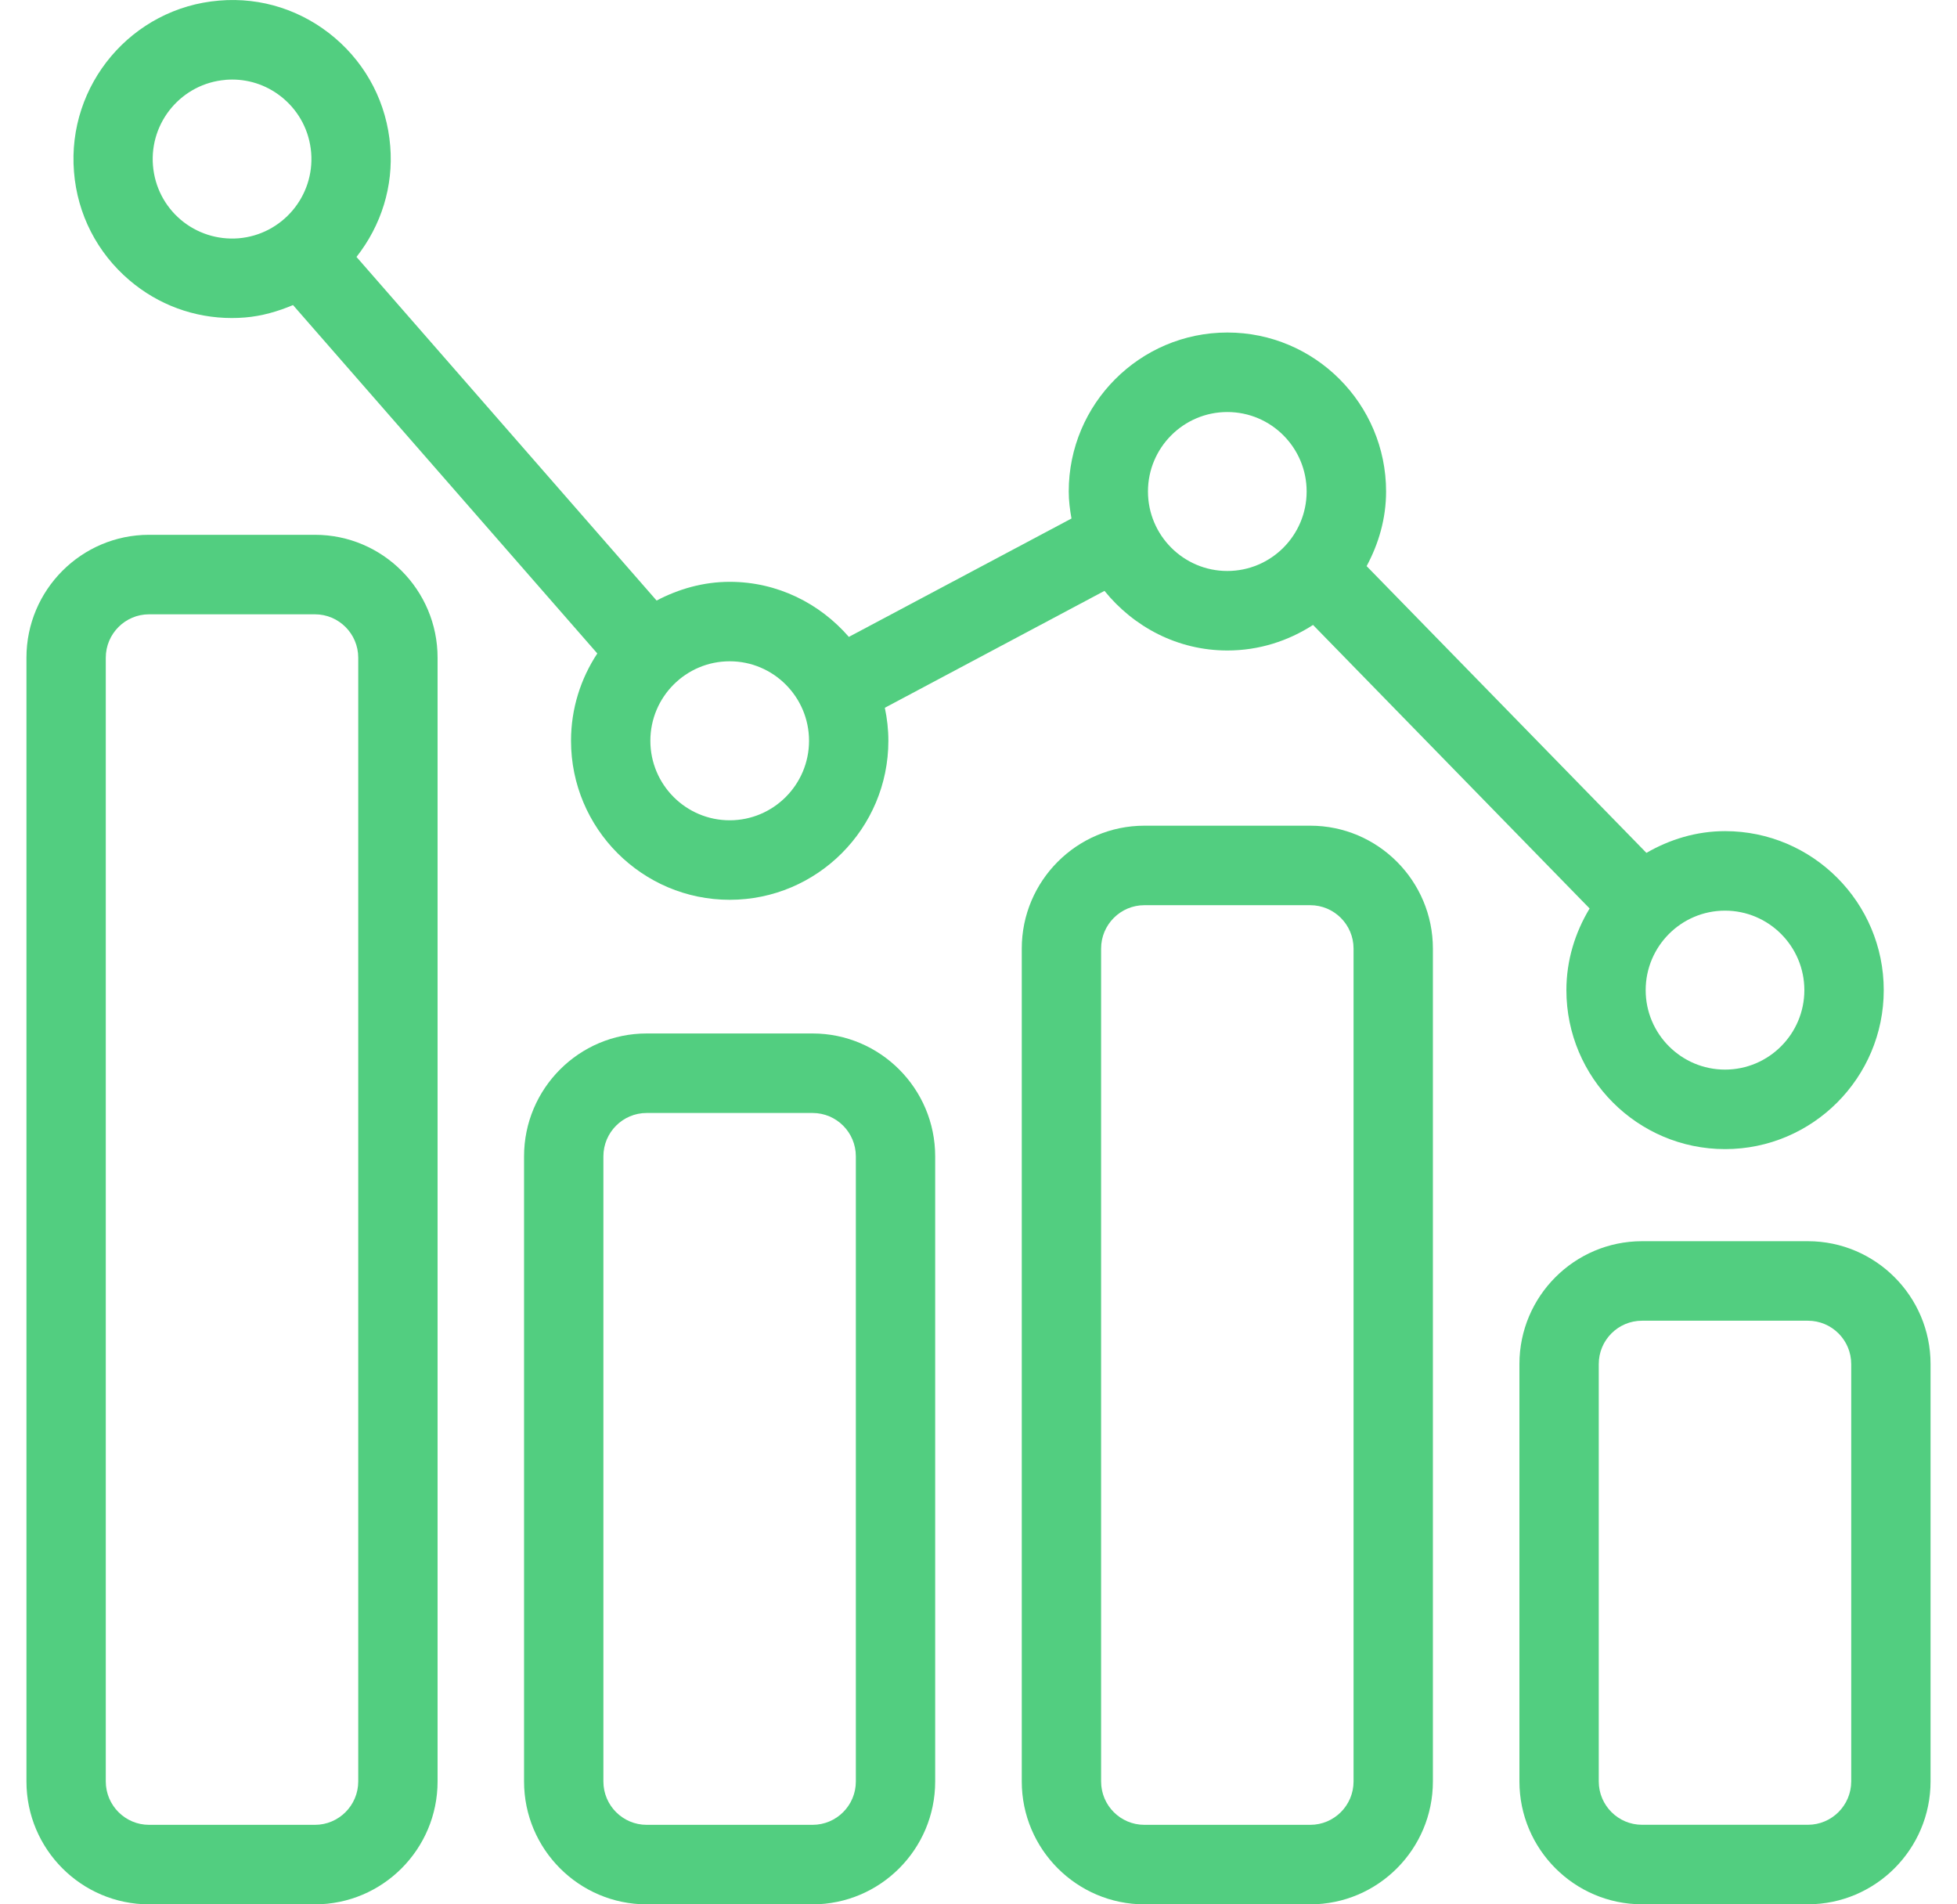
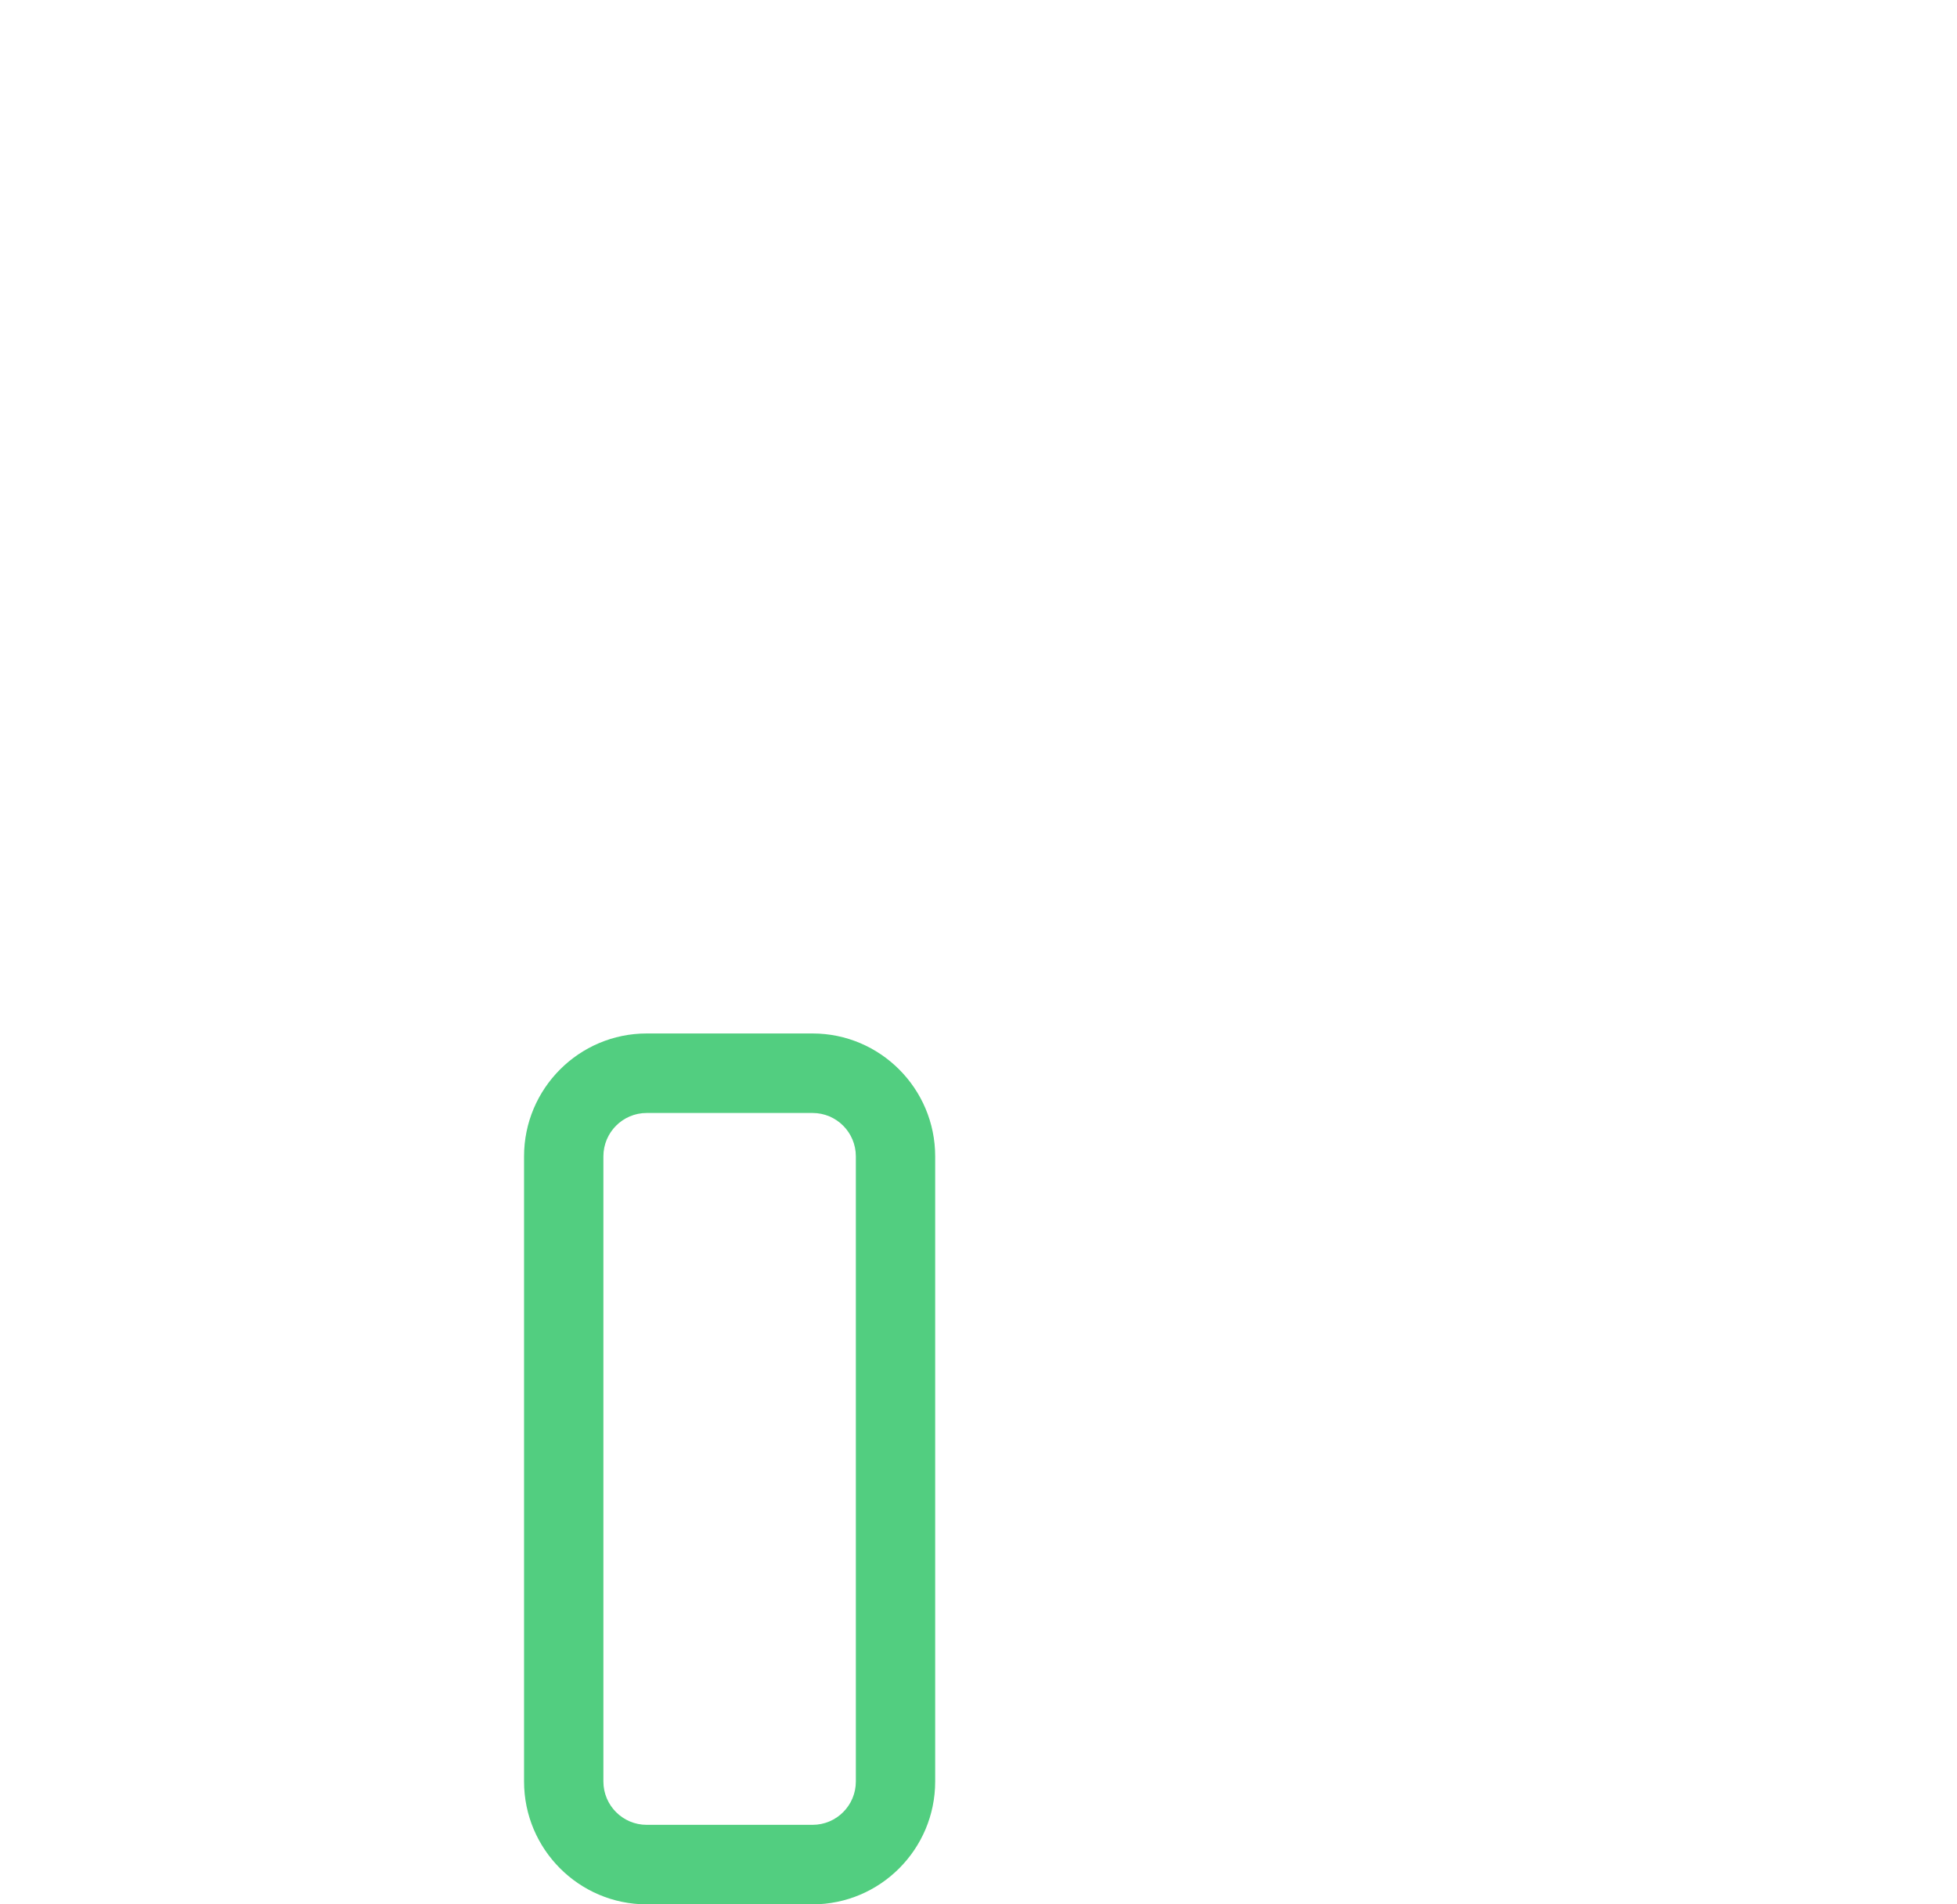
<svg xmlns="http://www.w3.org/2000/svg" width="37" height="36" viewBox="0 0 37 36" fill="none">
  <g id="Group 18499">
-     <path id="Vector" d="M34.181 23.464H31.045C29.767 23.464 28.727 24.506 28.727 25.786V33.676C28.727 34.956 29.767 35.999 31.045 35.999H34.181C35.459 35.999 36.5 34.956 36.5 33.676V25.786C36.5 24.506 35.459 23.464 34.181 23.464ZM35 33.676C35 34.128 34.633 34.496 34.181 34.496H31.045C30.593 34.496 30.227 34.128 30.227 33.676V25.786C30.227 25.334 30.593 24.967 31.045 24.967H34.181C34.633 24.967 35 25.334 35 25.786V33.676Z" fill="#52CE80" />
-     <path id="Vector_2" d="M21.637 15.609C20.359 15.609 19.318 16.652 19.318 17.932V33.677C19.318 34.958 20.359 36 21.637 36H24.773C26.051 36 27.091 34.958 27.091 33.677V17.932C27.091 16.652 26.051 15.609 24.773 15.609H21.637ZM25.591 17.932V33.677C25.591 34.13 25.224 34.497 24.772 34.497H21.636C21.184 34.497 20.818 34.13 20.818 33.677V17.932C20.818 17.48 21.184 17.112 21.636 17.112H24.772C25.224 17.112 25.591 17.48 25.591 17.932Z" fill="#52CE80" />
    <path id="Vector_3" d="M12.226 19.537C10.948 19.537 9.908 20.579 9.908 21.86V33.678C9.908 34.958 10.948 36 12.226 36H15.363C16.641 36 17.681 34.958 17.681 33.678V21.86C17.681 20.579 16.641 19.537 15.363 19.537H12.226ZM16.181 21.86V33.678C16.181 34.13 15.815 34.497 15.363 34.497H12.226C11.775 34.497 11.408 34.13 11.408 33.678V21.86C11.408 21.407 11.775 21.04 12.226 21.04H15.363C15.815 21.04 16.181 21.407 16.181 21.86Z" fill="#52CE80" />
-     <path id="Vector_4" d="M8.273 33.677V12.433C8.273 11.152 7.233 10.11 5.955 10.11H2.818C1.54 10.11 0.5 11.152 0.5 12.433V33.677C0.5 34.958 1.54 36 2.818 36H5.955C7.233 36 8.273 34.958 8.273 33.677ZM2 33.677V12.433C2 11.981 2.367 11.613 2.818 11.613H5.955C6.406 11.613 6.773 11.981 6.773 12.433V33.677C6.773 34.129 6.406 34.497 5.955 34.497H2.818C2.367 34.497 2 34.129 2 33.677Z" fill="#52CE80" />
-     <path id="Vector_5" d="M4.381 6.012C4.463 6.012 4.546 6.009 4.63 6.002C4.95 5.976 5.252 5.888 5.54 5.767L11.293 12.353C10.98 12.828 10.796 13.394 10.796 14.004C10.796 15.662 12.141 17.01 13.796 17.01C15.45 17.01 16.796 15.662 16.796 14.004C16.796 13.79 16.772 13.581 16.729 13.38L20.882 11.17C21.433 11.851 22.264 12.297 23.205 12.297C23.803 12.297 24.357 12.117 24.825 11.814L30.054 17.174C29.781 17.627 29.615 18.151 29.615 18.718C29.615 20.375 30.96 21.723 32.615 21.723C34.269 21.723 35.615 20.375 35.615 18.718C35.615 17.06 34.269 15.712 32.615 15.712C32.071 15.712 31.568 15.869 31.128 16.123L25.838 10.702C26.065 10.28 26.206 9.804 26.206 9.291C26.206 7.634 24.86 6.286 23.206 6.286C21.551 6.286 20.206 7.634 20.206 9.291C20.206 9.466 20.228 9.635 20.258 9.802L16.049 12.04C15.499 11.407 14.699 10.999 13.797 10.999C13.295 10.999 12.829 11.135 12.414 11.353L6.74 4.857C7.209 4.26 7.44 3.524 7.378 2.763C7.314 1.962 6.941 1.236 6.331 0.716C5.72 0.197 4.944 -0.057 4.145 0.011C2.497 0.145 1.264 1.598 1.399 3.25C1.463 4.05 1.836 4.777 2.446 5.297C2.992 5.763 3.673 6.012 4.383 6.012H4.381ZM34.114 18.718C34.114 19.546 33.441 20.22 32.614 20.22C31.787 20.22 31.114 19.546 31.114 18.718C31.114 17.889 31.787 17.215 32.614 17.215C33.441 17.215 34.114 17.889 34.114 18.718ZM23.204 7.789C24.032 7.789 24.704 8.463 24.704 9.291C24.704 10.12 24.032 10.794 23.204 10.794C22.377 10.794 21.704 10.12 21.704 9.291C21.704 8.463 22.377 7.789 23.204 7.789ZM15.296 14.004C15.296 14.833 14.623 15.507 13.796 15.507C12.968 15.507 12.296 14.833 12.296 14.004C12.296 13.175 12.968 12.501 13.796 12.501C14.623 12.501 15.296 13.175 15.296 14.004ZM4.265 1.509C4.306 1.506 4.348 1.504 4.39 1.504C4.744 1.504 5.085 1.629 5.359 1.862C5.664 2.122 5.85 2.485 5.883 2.885C5.95 3.711 5.334 4.437 4.509 4.505C4.114 4.536 3.722 4.412 3.416 4.153C3.111 3.893 2.925 3.529 2.892 3.129C2.825 2.303 3.441 1.577 4.265 1.51V1.509Z" fill="#52CE80" />
  </g>
</svg>